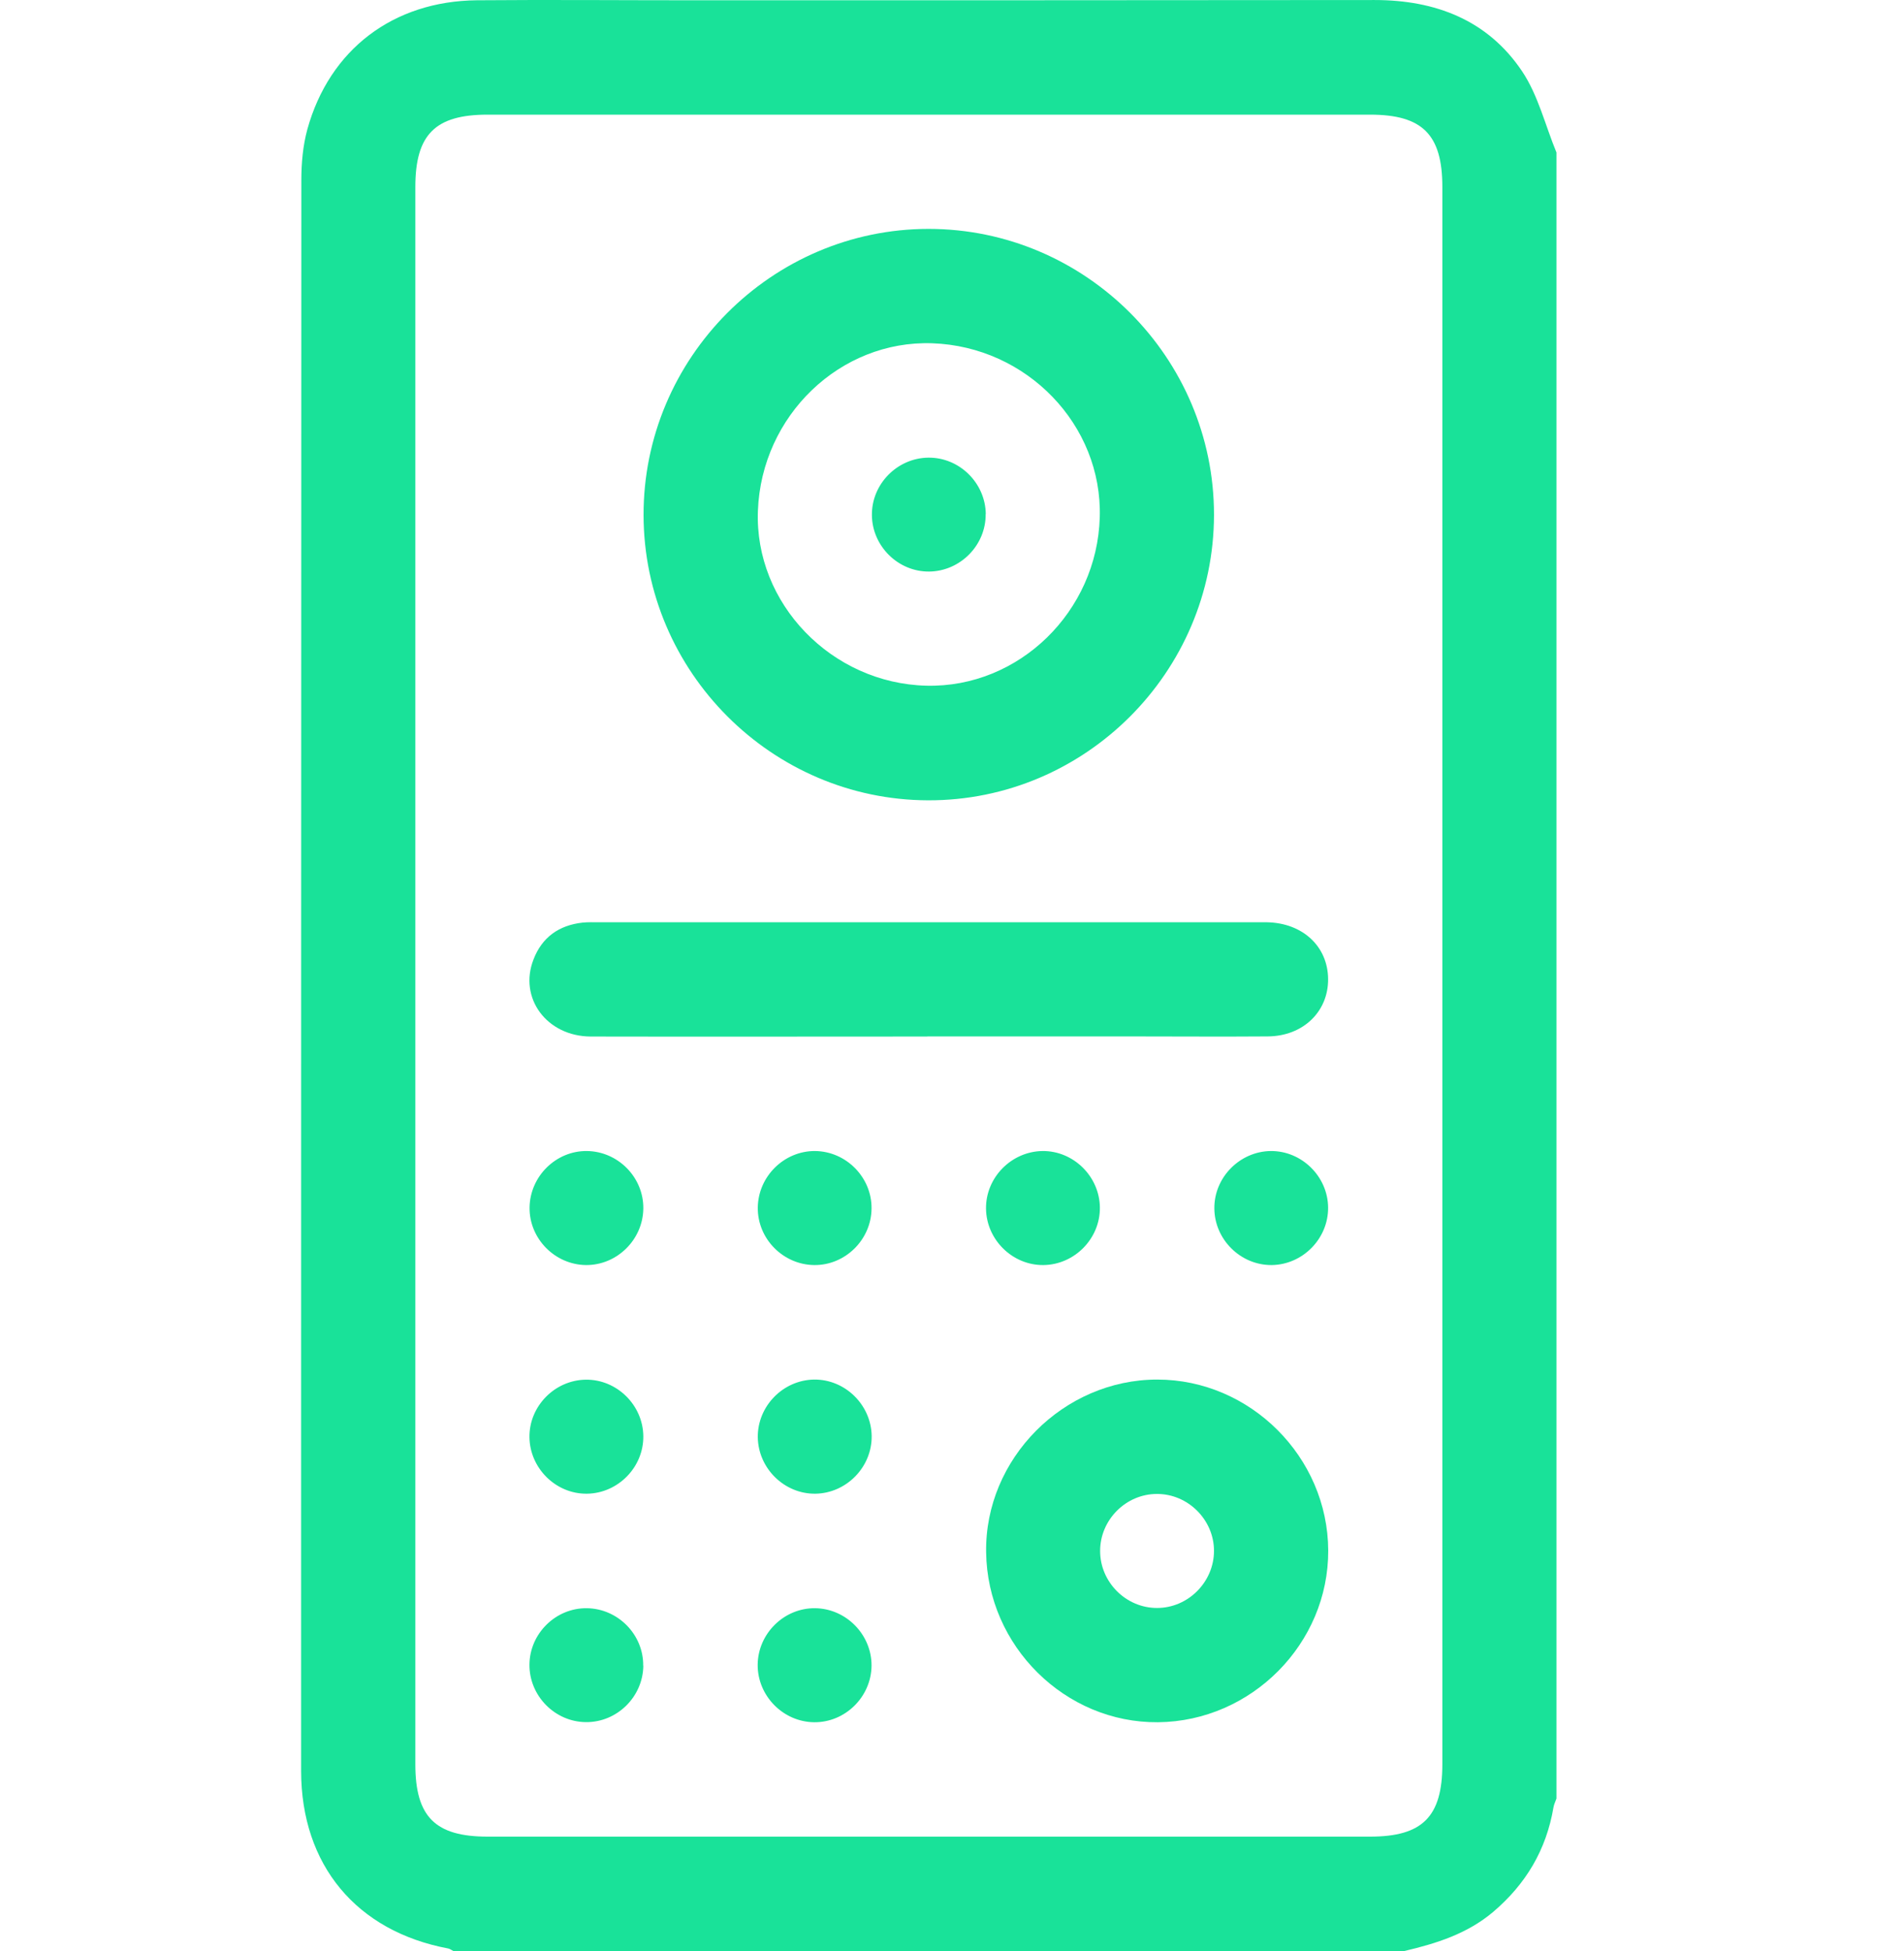
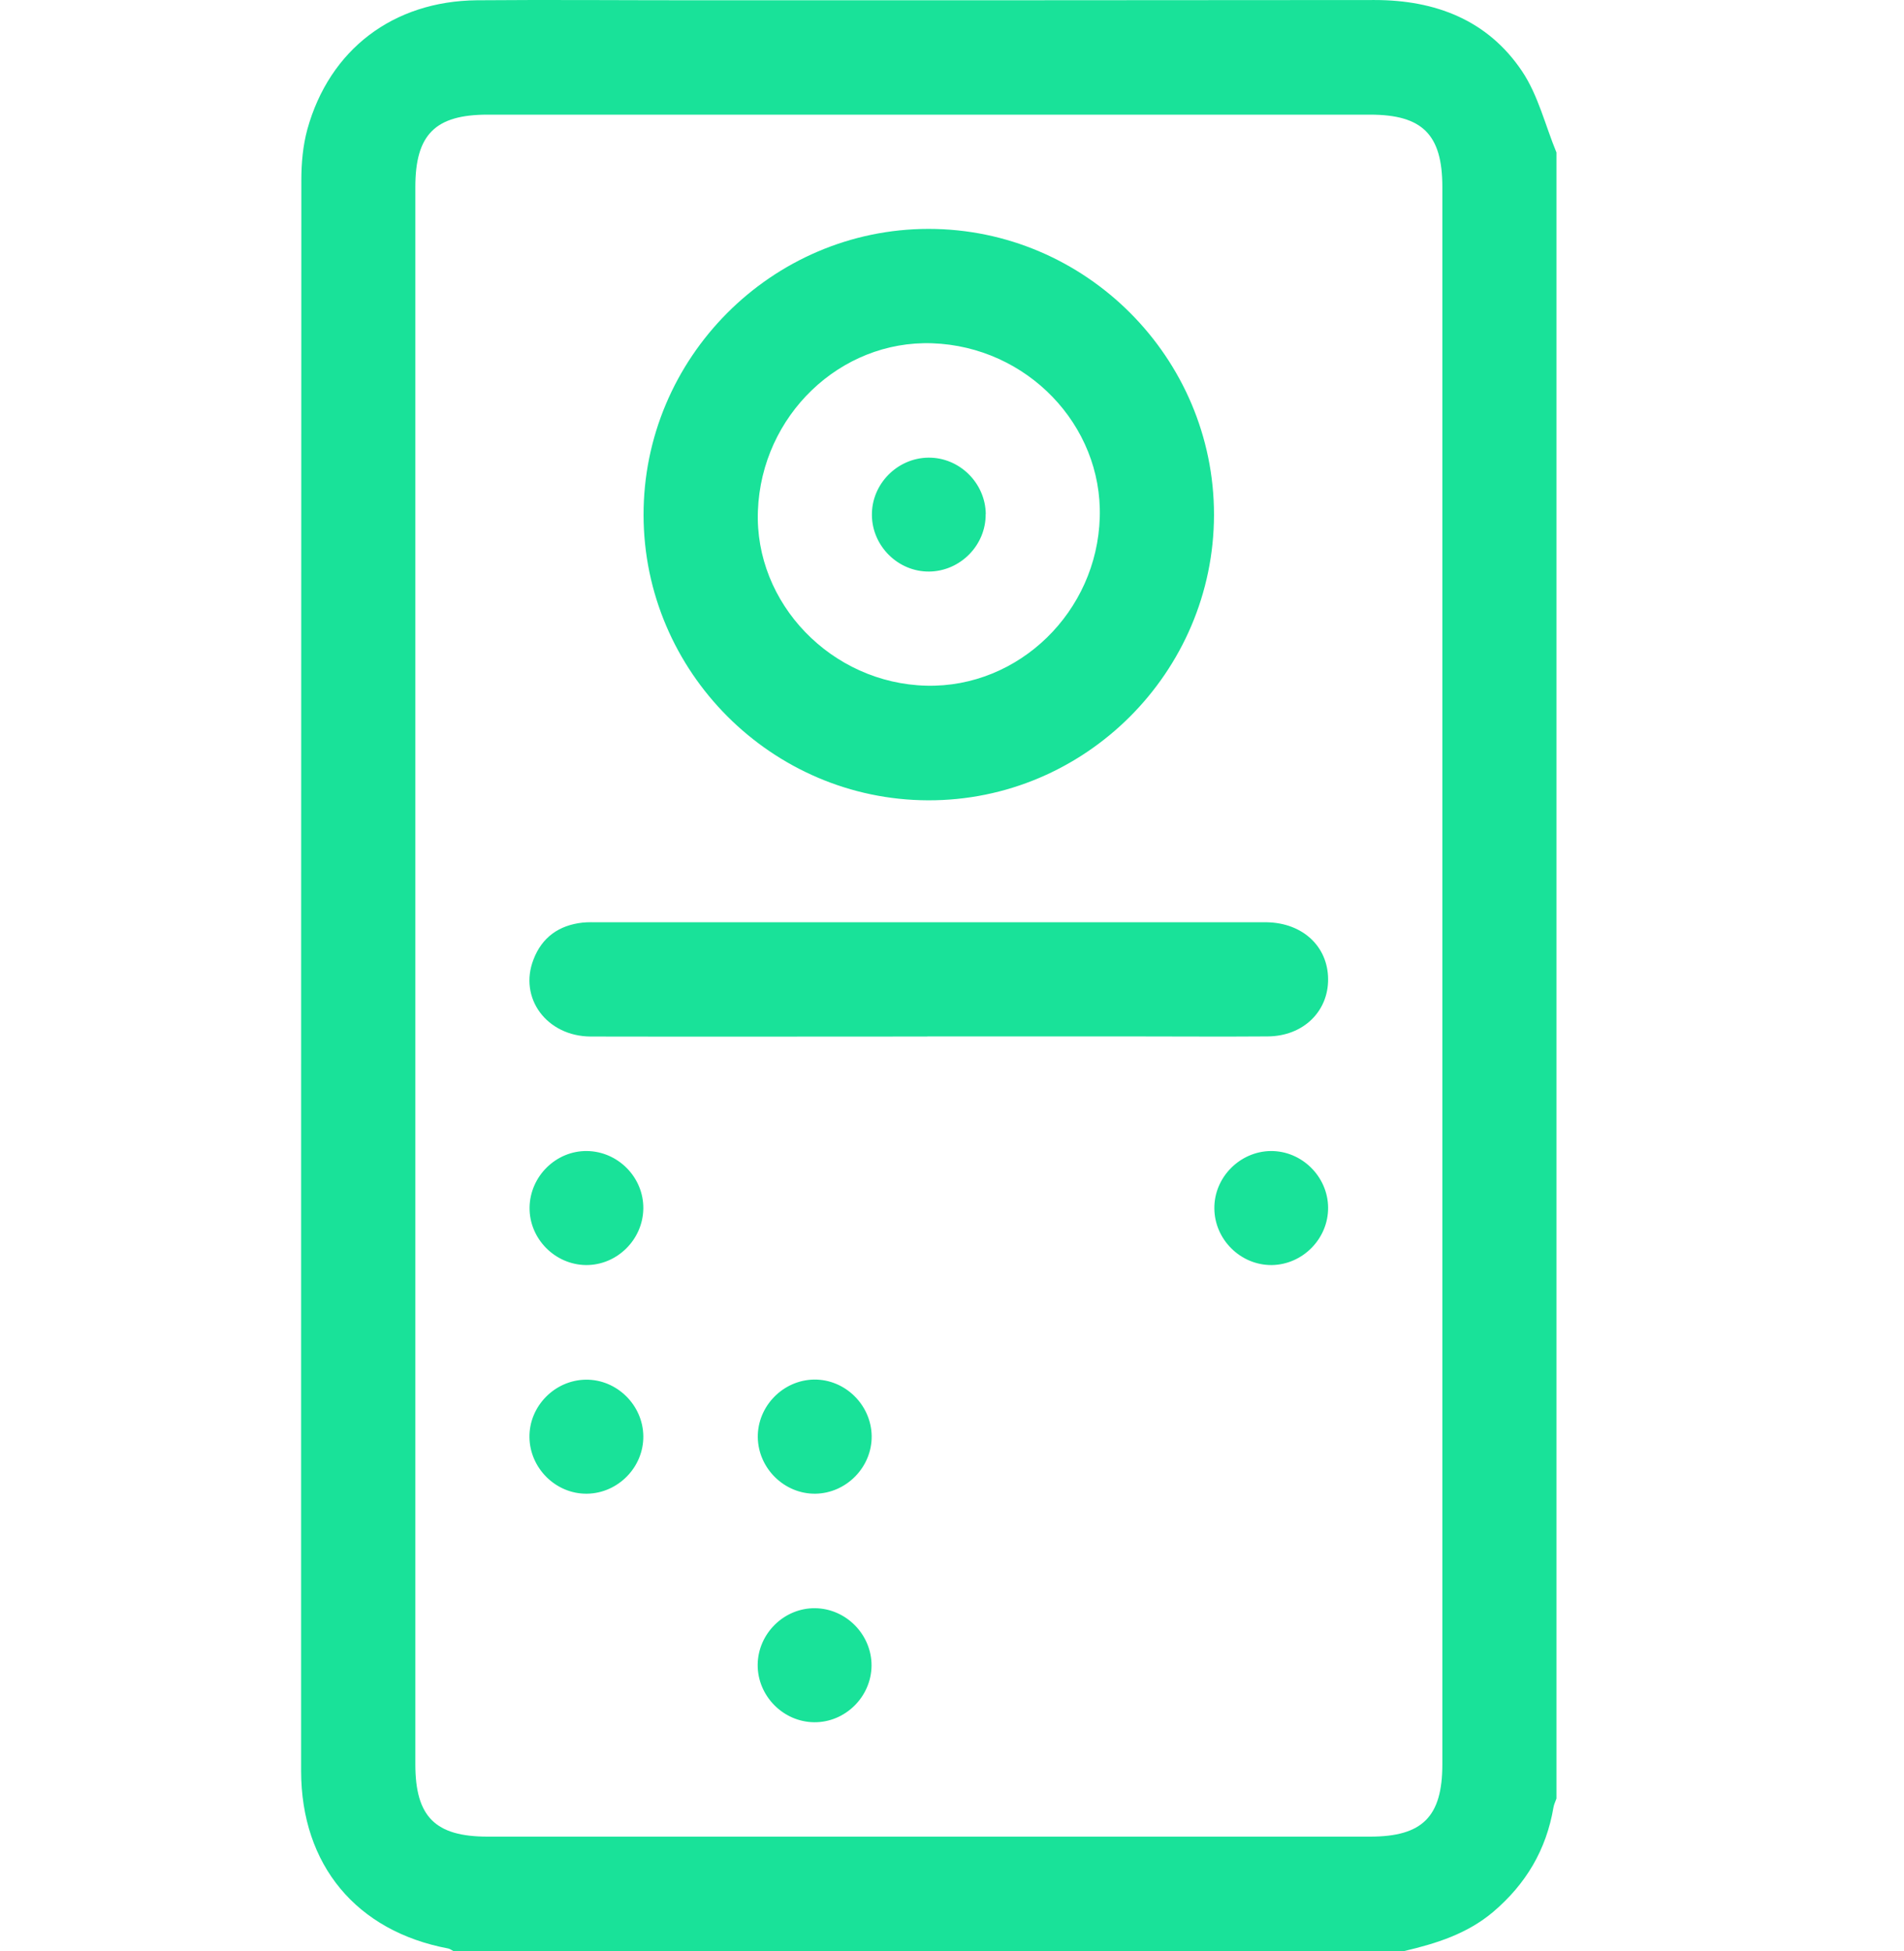
<svg xmlns="http://www.w3.org/2000/svg" width="164" height="168" viewBox="0 0 164 168" fill="none">
  <g clip-path="url(#clip0_155_142)">
    <path d="M124.236 84.007V16.102C124.236 11.585 122.524 9.873 118.006 9.873H41.994C37.487 9.873 35.775 11.585 35.775 16.102V151.923C35.775 156.441 37.487 158.153 41.994 158.153C67.335 158.153 92.676 158.153 118.016 158.153C122.524 158.153 124.236 156.441 124.236 151.923V84.007ZM120.956 168.002H39.044C38.9 167.93 38.756 167.817 38.611 167.786C30.701 166.301 25.946 160.597 25.936 152.501C25.936 106.832 25.936 61.173 25.956 15.514C25.956 14.05 26.09 12.544 26.472 11.141C28.38 4.262 33.867 0.095 41.076 0.023C47.295 -0.029 53.525 0.023 59.754 0.023C79.299 0.023 98.843 0.023 118.398 0.002C123.637 0.002 128.145 1.725 131.105 6.139C132.487 8.202 133.095 10.78 134.065 13.132V154.873C133.982 155.12 133.848 155.378 133.807 155.636C133.188 159.287 131.435 162.237 128.619 164.63C126.391 166.517 123.73 167.353 120.966 168.002" fill="#19E299" />
    <path d="M94.728 44.545C94.965 36.593 88.447 29.838 80.289 29.559C72.358 29.291 65.592 35.789 65.282 43.978C64.973 51.95 71.615 58.85 79.804 59.046C87.756 59.232 94.501 52.682 94.728 44.535M79.98 19.71C93.501 19.71 104.578 30.797 104.567 44.339C104.547 57.881 93.46 68.958 79.938 68.916C66.479 68.875 55.464 57.85 55.433 44.37C55.402 30.838 66.458 19.72 79.98 19.71Z" fill="#19E299" />
    <path d="M79.866 89.256C70.202 89.256 60.538 89.277 50.874 89.256C47.089 89.235 44.655 85.935 45.955 82.614C46.687 80.706 48.151 79.675 50.163 79.448C50.647 79.396 51.142 79.417 51.638 79.417C70.522 79.417 89.417 79.417 108.322 79.417C108.59 79.417 108.868 79.417 109.136 79.417C112.21 79.479 114.376 81.5 114.396 84.305C114.417 87.111 112.241 89.225 109.198 89.246C105.207 89.277 101.226 89.246 97.234 89.246H79.876" fill="#19E299" />
-     <path d="M104.567 133.544C104.567 130.872 102.329 128.634 99.647 128.645C96.976 128.645 94.749 130.883 94.759 133.564C94.759 136.246 96.997 138.474 99.668 138.463C102.339 138.463 104.567 136.225 104.567 133.544ZM99.74 148.303C91.757 148.375 85.043 141.753 84.94 133.667C84.816 125.623 91.593 118.795 99.678 118.795C107.692 118.795 114.375 125.468 114.406 133.513C114.437 141.526 107.806 148.22 99.751 148.303" fill="#19E299" />
    <path d="M55.412 104.067C55.381 106.748 53.143 108.955 50.472 108.935C47.79 108.904 45.583 106.655 45.614 103.984C45.645 101.303 47.883 99.085 50.554 99.116C53.236 99.147 55.443 101.385 55.412 104.067Z" fill="#19E299" />
-     <path d="M70.13 108.935C67.448 108.904 65.241 106.666 65.272 103.984C65.303 101.302 67.541 99.095 70.212 99.116C72.894 99.147 75.101 101.395 75.07 104.067C75.05 106.748 72.801 108.966 70.13 108.935Z" fill="#19E299" />
-     <path d="M89.88 108.935C87.209 108.966 84.961 106.748 84.93 104.077C84.899 101.406 87.106 99.157 89.788 99.116C92.459 99.085 94.707 101.303 94.738 103.974C94.769 106.655 92.552 108.904 89.88 108.935Z" fill="#19E299" />
    <path d="M109.456 99.116C112.127 99.095 114.376 101.313 114.396 103.984C114.417 106.666 112.199 108.904 109.538 108.935C106.857 108.955 104.619 106.738 104.598 104.067C104.567 101.385 106.795 99.147 109.456 99.116Z" fill="#19E299" />
    <path d="M55.412 123.663C55.443 126.345 53.226 128.593 50.554 128.624C47.873 128.655 45.635 126.427 45.604 123.756C45.573 121.085 47.791 118.836 50.462 118.805C53.133 118.774 55.381 120.992 55.412 123.663Z" fill="#19E299" />
    <path d="M70.233 128.624C67.562 128.655 65.313 126.448 65.272 123.766C65.241 121.095 67.438 118.836 70.12 118.795C72.791 118.764 75.039 120.971 75.081 123.653C75.112 126.334 72.904 128.583 70.233 128.624Z" fill="#19E299" />
-     <path d="M55.412 143.435C55.381 146.116 53.143 148.323 50.462 148.293C47.79 148.272 45.583 146.024 45.604 143.342C45.624 140.66 47.873 138.453 50.544 138.484C53.226 138.515 55.433 140.753 55.402 143.435" fill="#19E299" />
    <path d="M70.12 148.303C67.448 148.272 65.241 146.024 65.262 143.342C65.293 140.66 67.541 138.453 70.212 138.484C72.884 138.515 75.091 140.764 75.07 143.445C75.039 146.127 72.791 148.334 70.12 148.303Z" fill="#19E299" />
    <path d="M84.899 44.266C84.93 46.948 82.713 49.186 80.041 49.217C77.37 49.248 75.122 47.031 75.101 44.359C75.07 41.678 77.288 39.44 79.959 39.409C82.641 39.378 84.879 41.595 84.909 44.266" fill="#19E299" />
  </g>
  <defs>
    <clipPath id="clip0_155_142">
      <rect width="108.129" height="168.002" fill="white" transform="translate(25.936)" />
    </clipPath>
  </defs>
</svg>